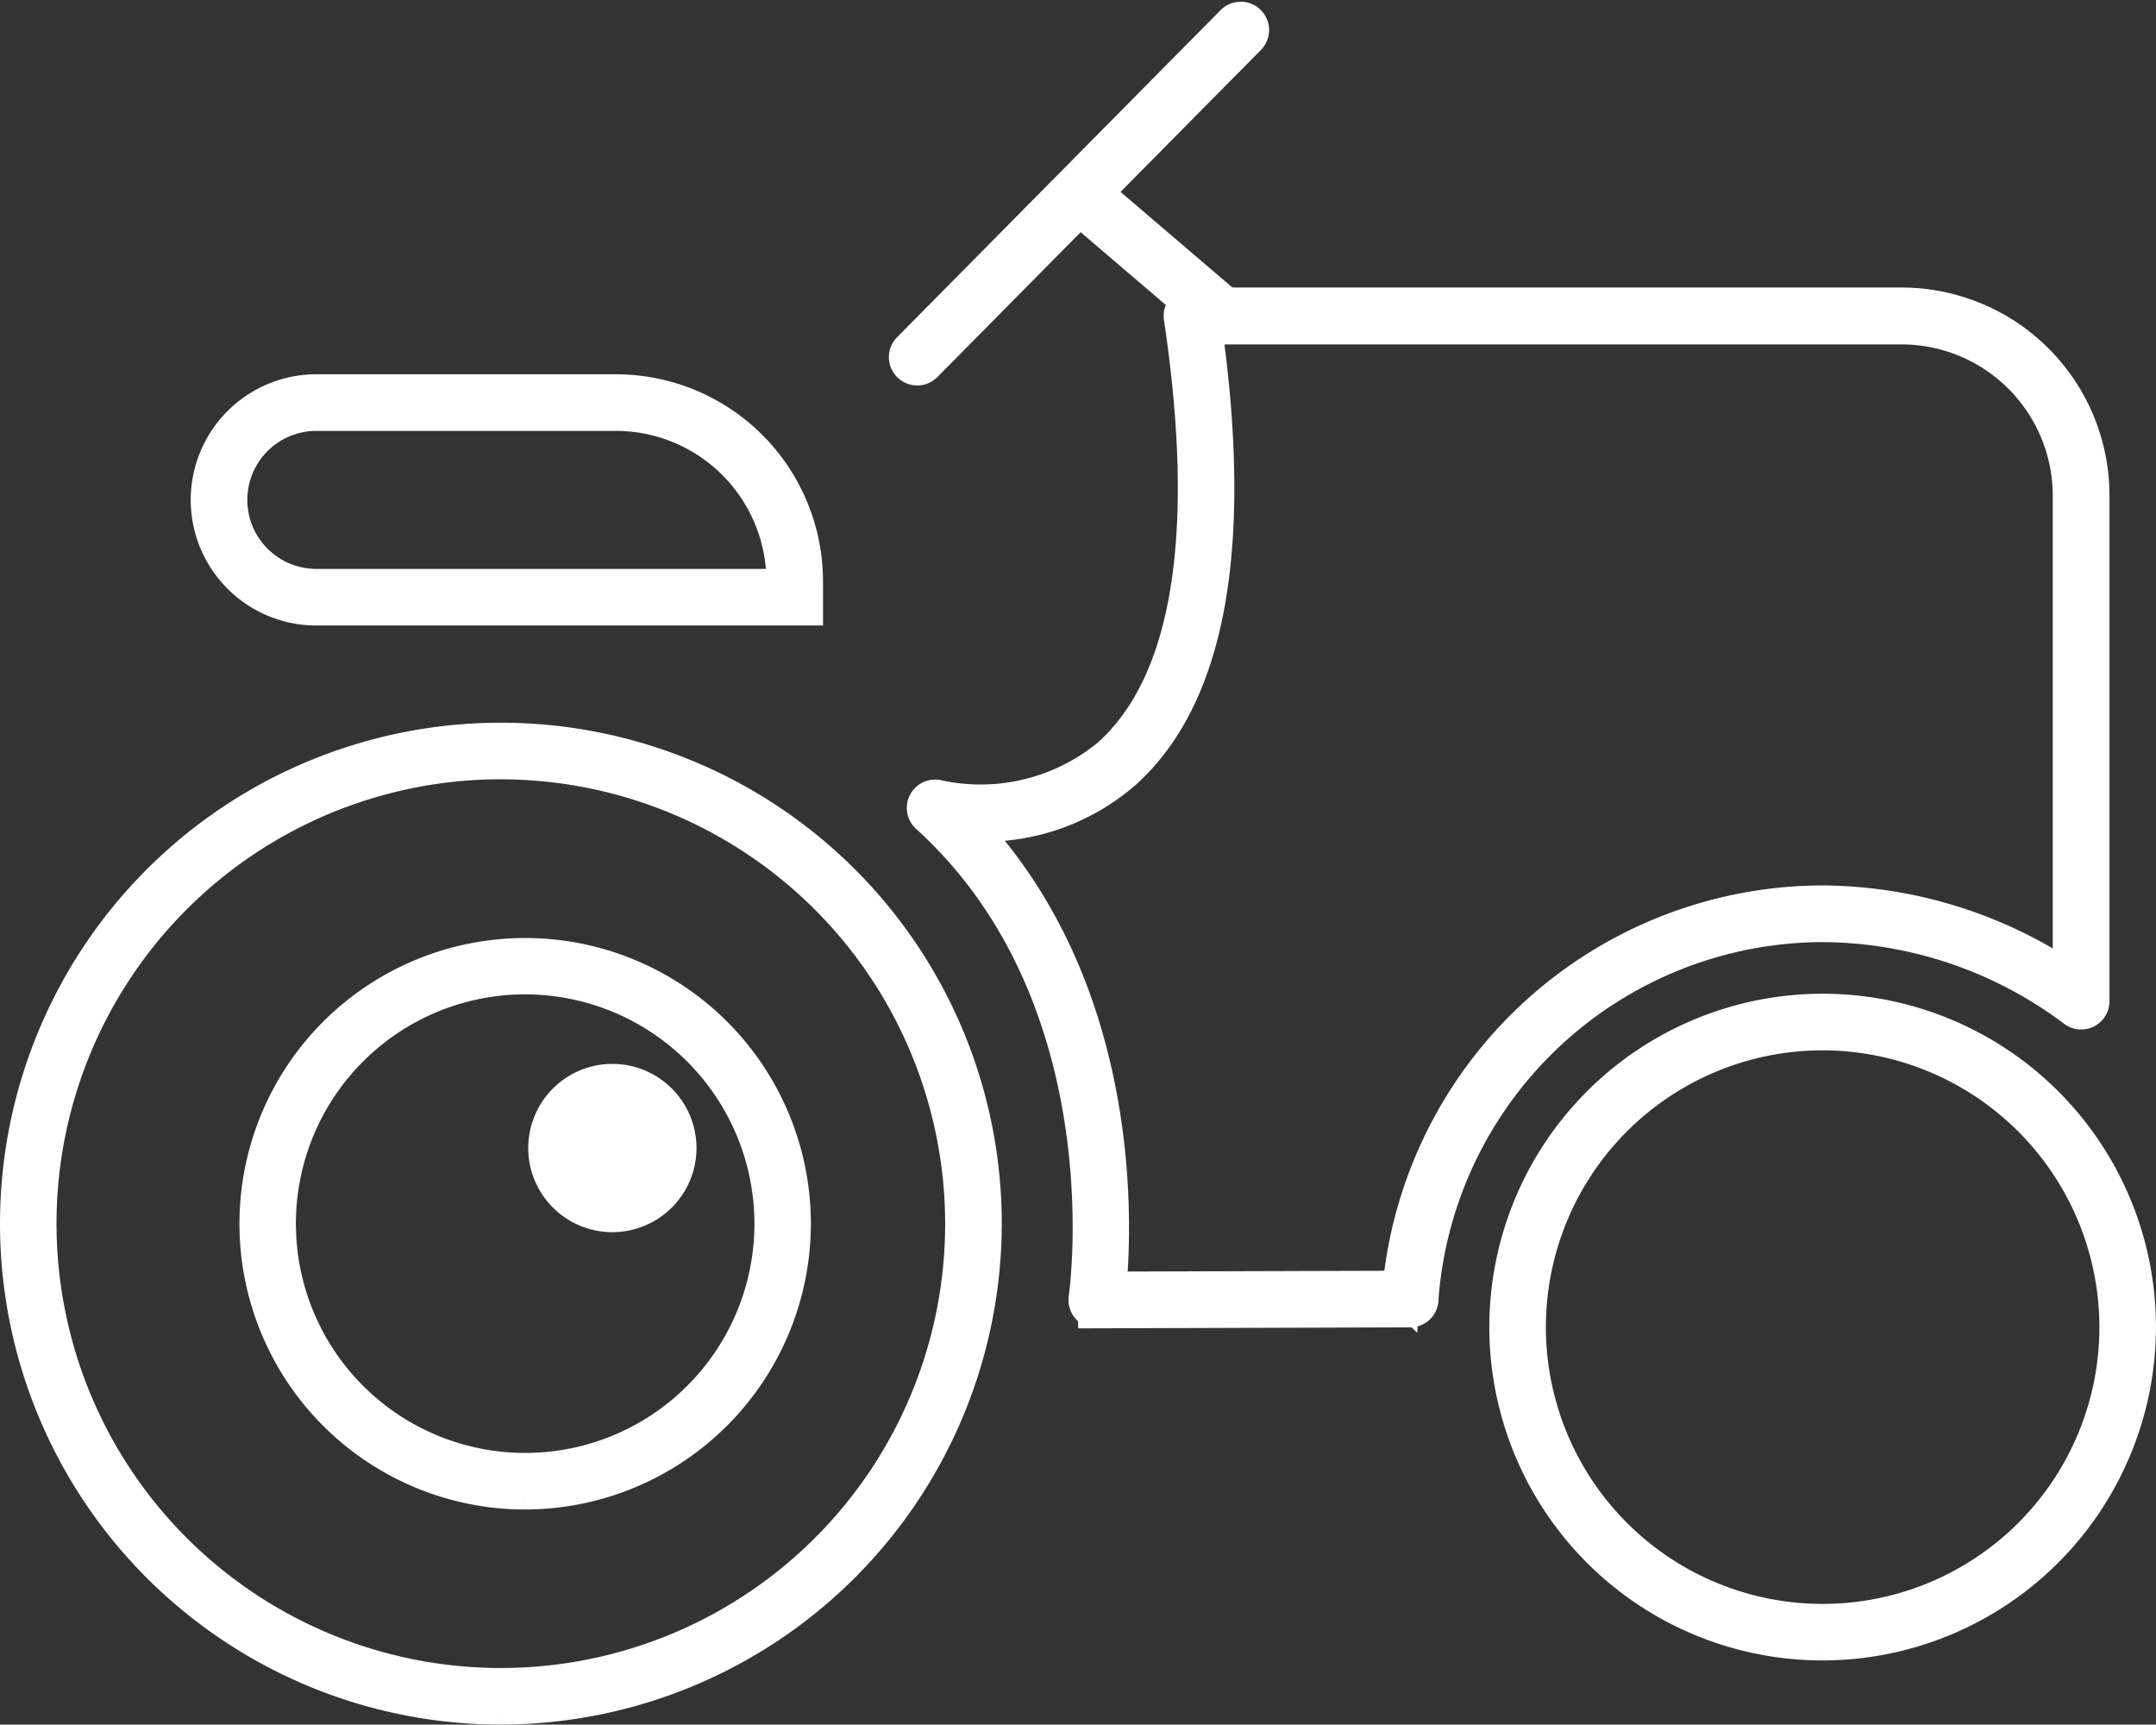
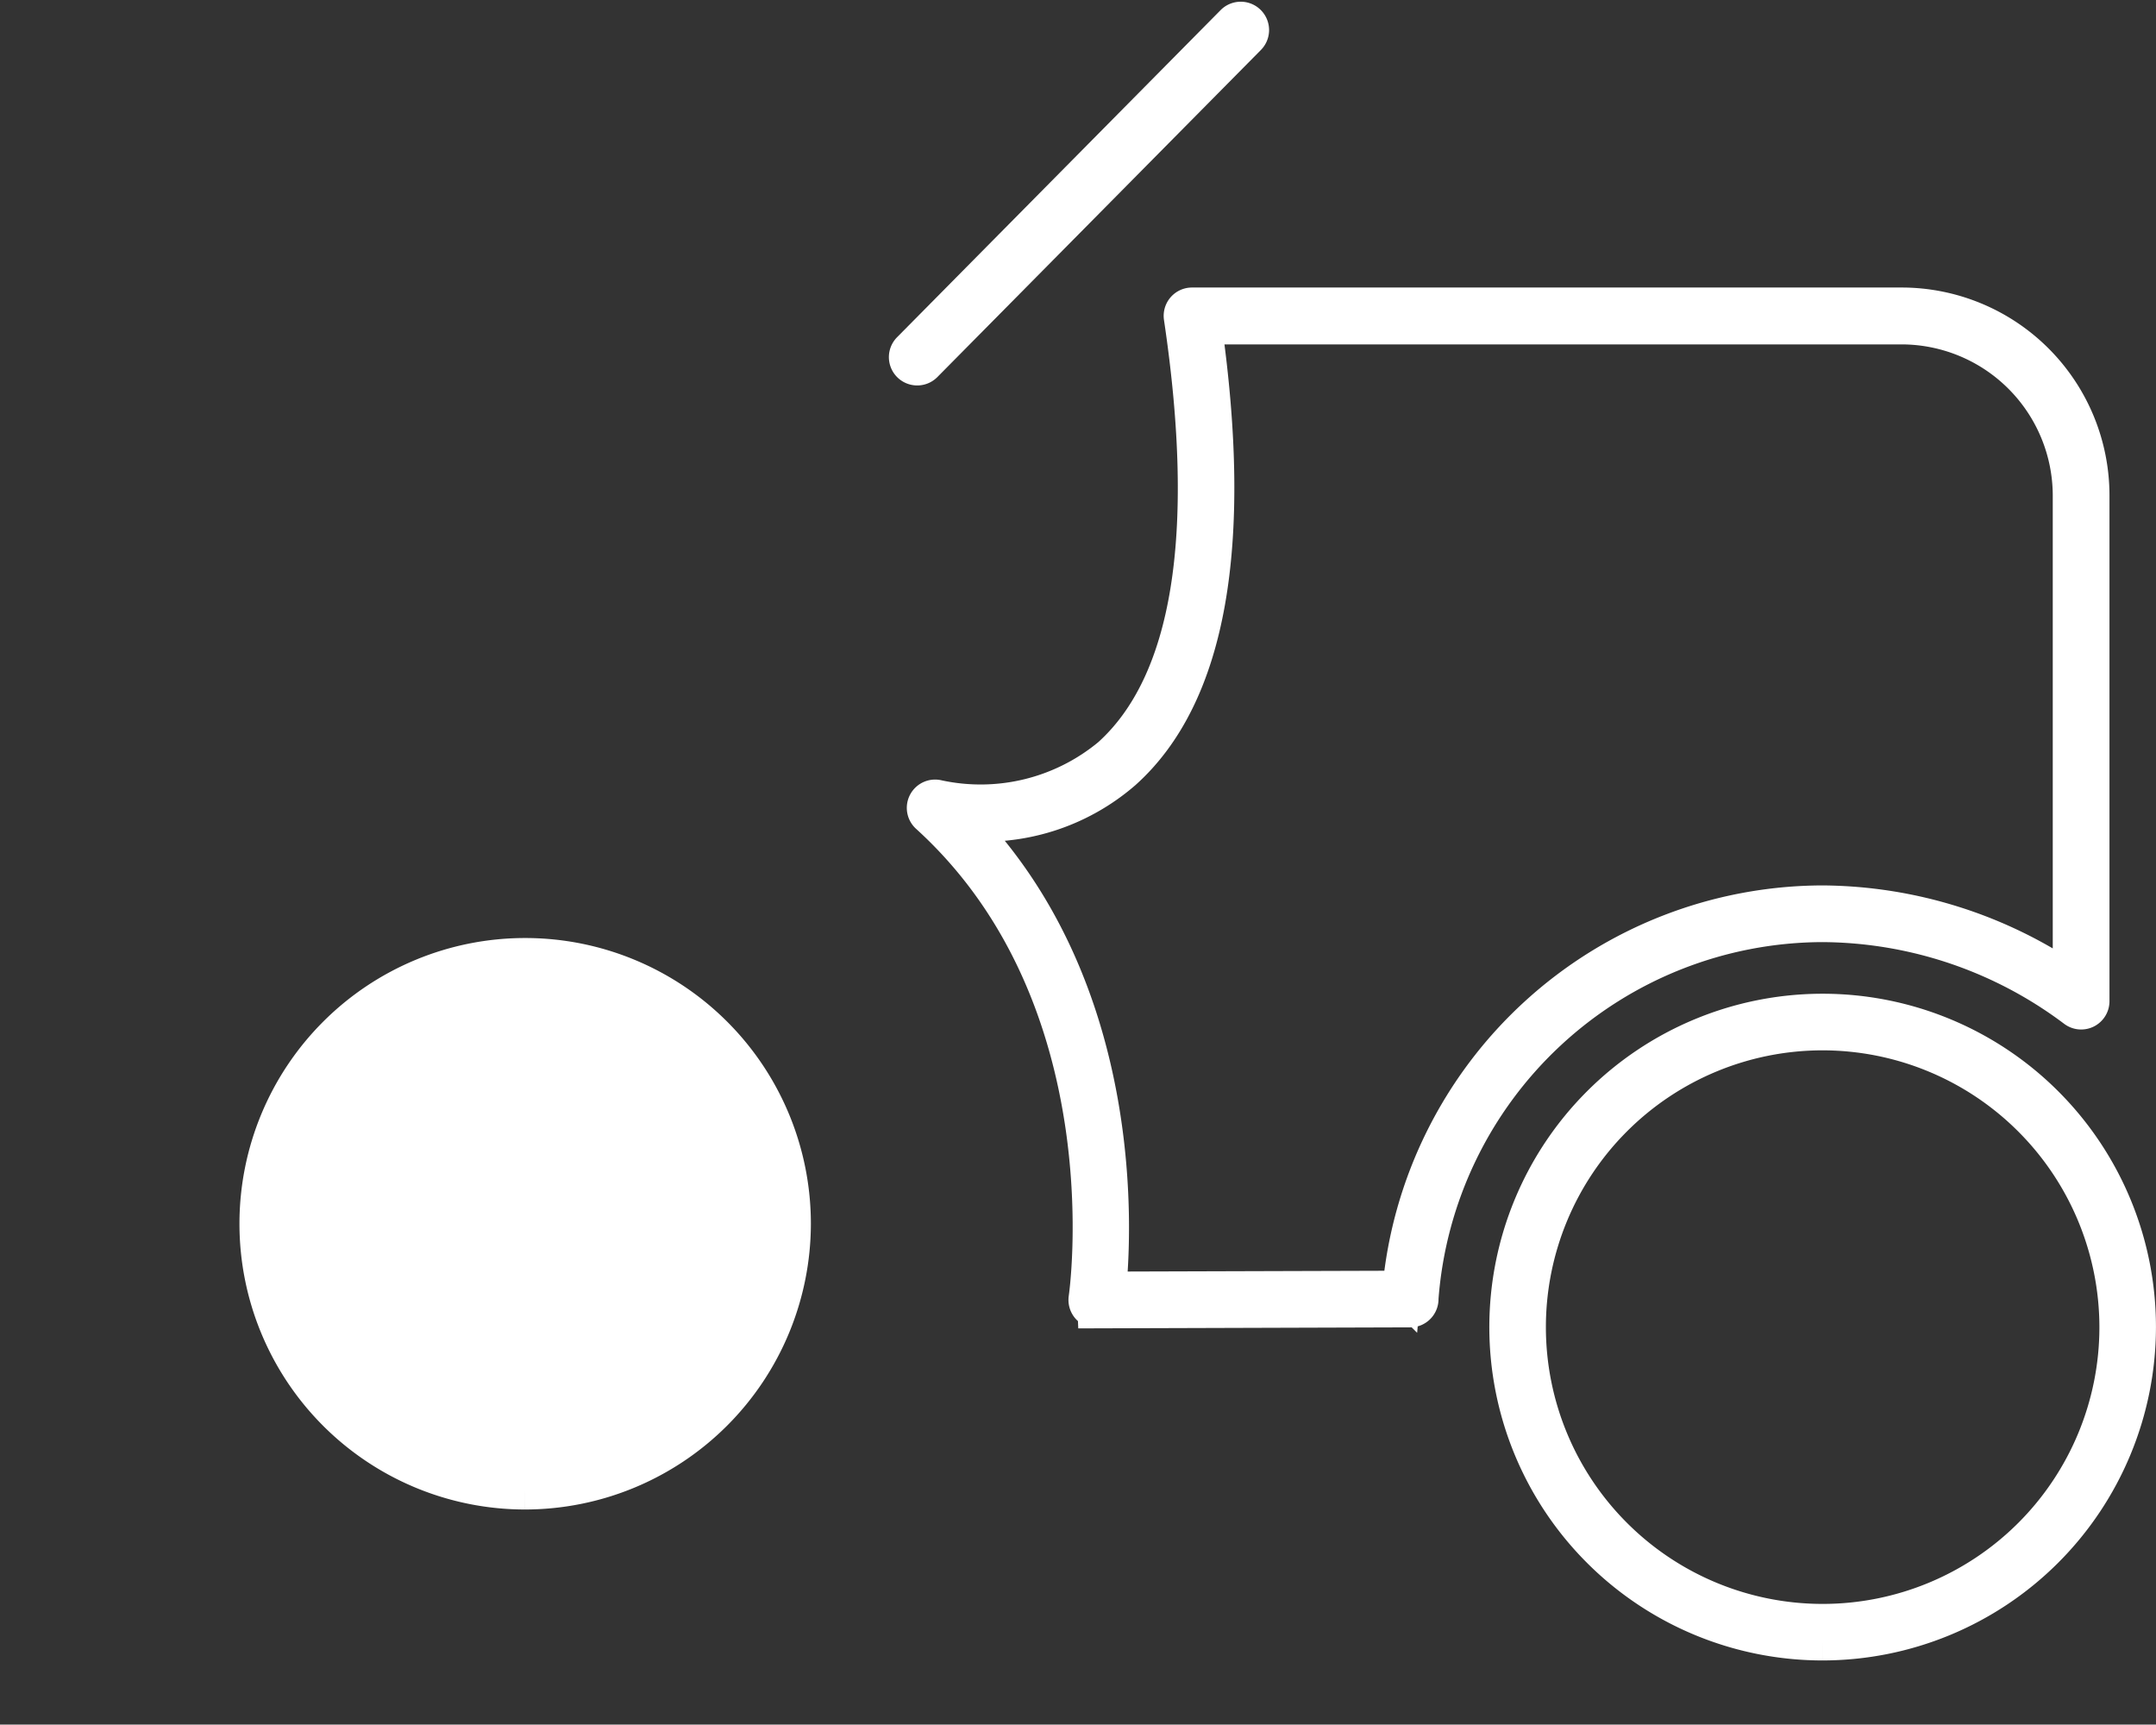
<svg xmlns="http://www.w3.org/2000/svg" width="55.841" height="44.662" viewBox="0 0 55.841 44.662">
  <rect x="0" y="0" width="55.841" height="44.662" fill="#333333" stroke="none" />
  <g id="Group_1317" data-name="Group 1317" transform="translate(0.5 0.544)">
    <g id="Group_1323" data-name="Group 1323">
-       <path id="Path_864" data-name="Path 864" d="M28.119,96.769a6.9,6.9,0,1,1,6.9-6.9,6.911,6.911,0,0,1-6.9,6.9m0-13.341a6.438,6.438,0,1,0,6.438,6.438,6.445,6.445,0,0,0-6.438-6.438" transform="translate(-15.017 -58.721)" fill="#fff" stroke="#fff" stroke-width="1" />
-       <path id="Path_865" data-name="Path 865" d="M48.83,96.15a2.179,2.179,0,1,1,0-3.082,2.179,2.179,0,0,1,0,3.082" transform="translate(-31.929 -65.422)" fill="#fff" />
-       <path id="Path_866" data-name="Path 866" d="M12.473,88.847A12.473,12.473,0,1,1,24.946,76.374,12.487,12.487,0,0,1,12.473,88.847m0-24.481A12.008,12.008,0,1,0,24.48,76.374,12.021,12.021,0,0,0,12.473,64.367" transform="translate(0 -45.229)" fill="#fff" stroke="#fff" stroke-width="1" />
+       <path id="Path_864" data-name="Path 864" d="M28.119,96.769a6.9,6.9,0,1,1,6.9-6.9,6.911,6.911,0,0,1-6.9,6.9m0-13.341" transform="translate(-15.017 -58.721)" fill="#fff" stroke="#fff" stroke-width="1" />
      <path id="Path_867" data-name="Path 867" d="M140.146,104.2a8.133,8.133,0,1,1,8.133-8.133,8.142,8.142,0,0,1-8.133,8.133m0-15.8a7.668,7.668,0,1,0,7.668,7.668,7.676,7.676,0,0,0-7.668-7.668" transform="translate(-93.439 -62.243)" fill="#fff" stroke="#fff" stroke-width="1" />
-       <path id="Path_868" data-name="Path 868" d="M32.283,38.528H19.66a2.753,2.753,0,0,1,0-5.506h7.765a4.864,4.864,0,0,1,4.858,4.858ZM19.66,33.488a2.287,2.287,0,1,0,0,4.574H31.817V37.88a4.4,4.4,0,0,0-4.393-4.392Z" transform="translate(-11.967 -23.373)" fill="#fff" stroke="#fff" stroke-width="1" />
      <path id="Path_869" data-name="Path 869" d="M79.035,8.938a.233.233,0,0,1-.165-.4L87.247.069A.233.233,0,0,1,87.578.4L79.2,8.869a.232.232,0,0,1-.165.069" transform="translate(-55.777 0)" fill="#fff" stroke="#fff" stroke-width="1" />
-       <path id="Path_870" data-name="Path 870" d="M97.082,18.135a.231.231,0,0,1-.151-.056l-3.713-3.173a.233.233,0,0,1,.3-.354l3.713,3.173a.233.233,0,0,1-.151.41" transform="translate(-65.922 -10.26)" fill="#fff" stroke="#fff" stroke-width="1" />
      <path id="Path_871" data-name="Path 871" d="M84.809,51.3a.233.233,0,0,1-.23-.268c.012-.077,1.122-7.777-4.11-12.533a.233.233,0,0,1,.215-.4,5.286,5.286,0,0,0,4.493-1.1c2.084-1.878,2.713-5.708,1.868-11.384a.233.233,0,0,1,.23-.267h18.382a4.887,4.887,0,0,1,4.882,4.882v13.1a.233.233,0,0,1-.375.185A11,11,0,0,0,103.61,41.3a10.505,10.505,0,0,0-10.449,9.721.194.194,0,0,1,0,.023.233.233,0,0,1-.232.233l-8.12.025Zm-3.5-12.632c4.292,4.412,3.9,10.786,3.758,12.165l7.639-.023a10.974,10.974,0,0,1,10.9-9.978,11.5,11.5,0,0,1,6.464,2.041V30.237a4.421,4.421,0,0,0-4.416-4.416H87.545c.81,5.7.117,9.578-2.061,11.535a5.482,5.482,0,0,1-4.171,1.314" transform="translate(-56.903 -17.946)" fill="#fff" stroke="#fff" stroke-width="1" />
    </g>
  </g>
</svg>